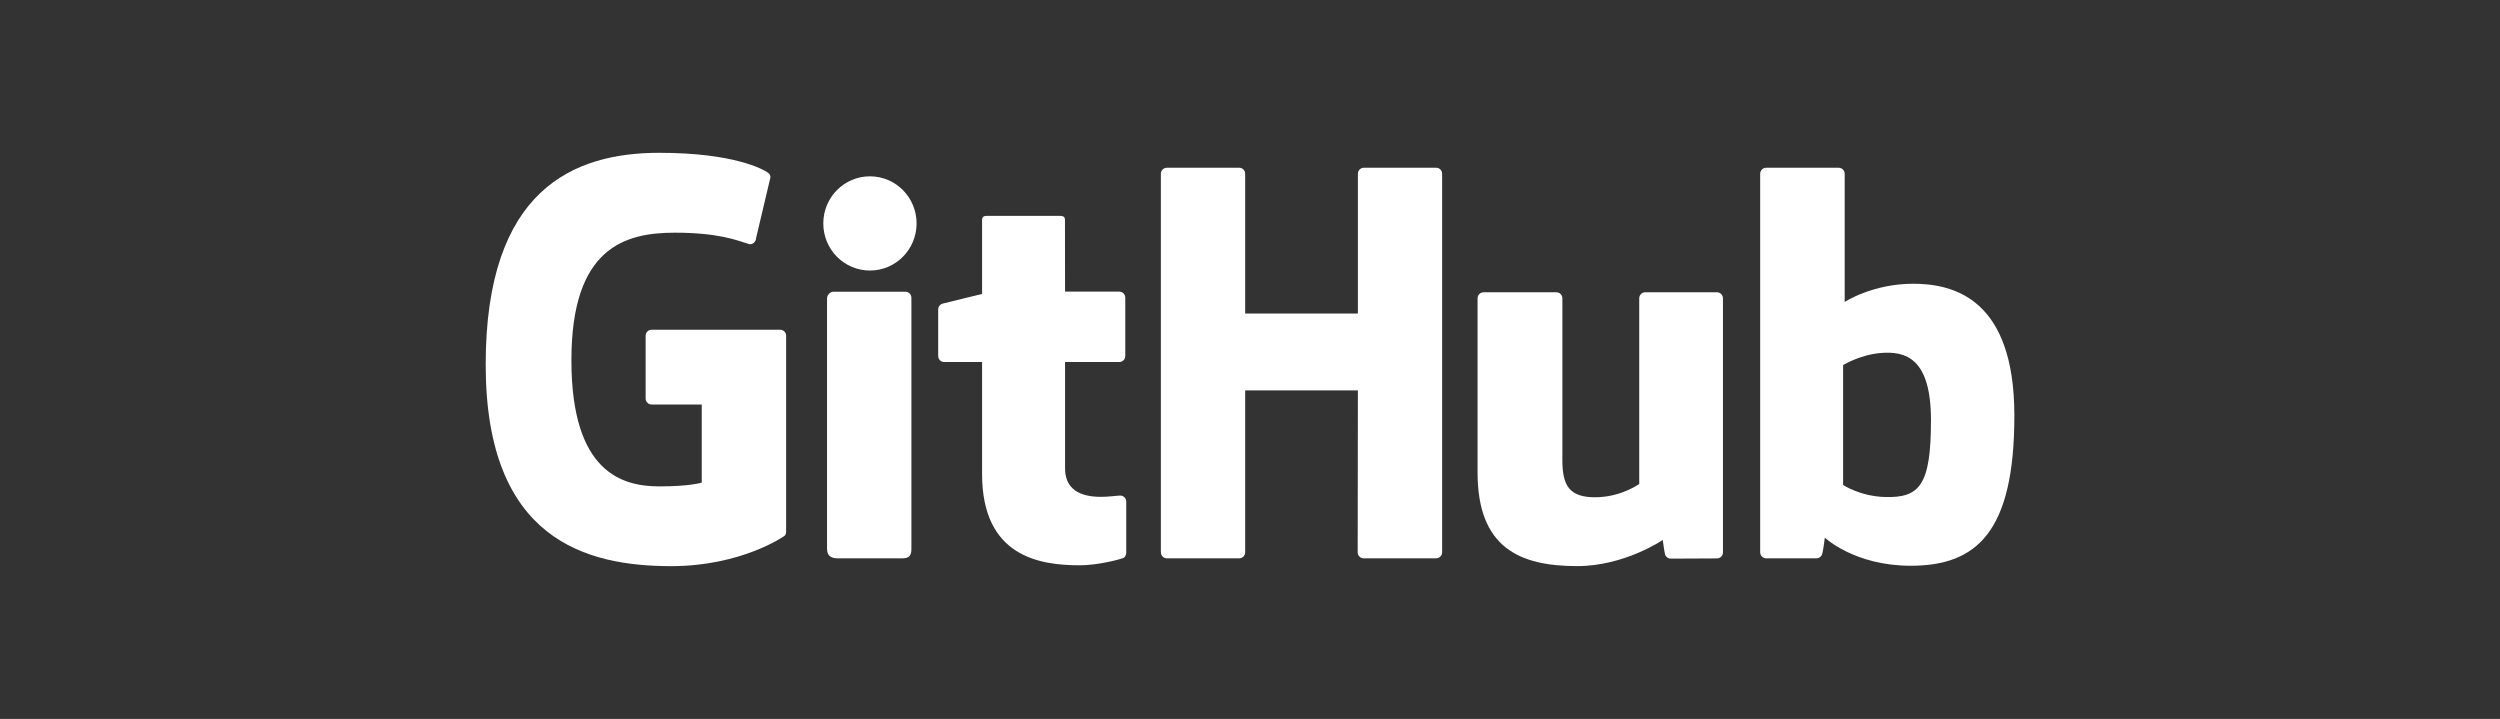
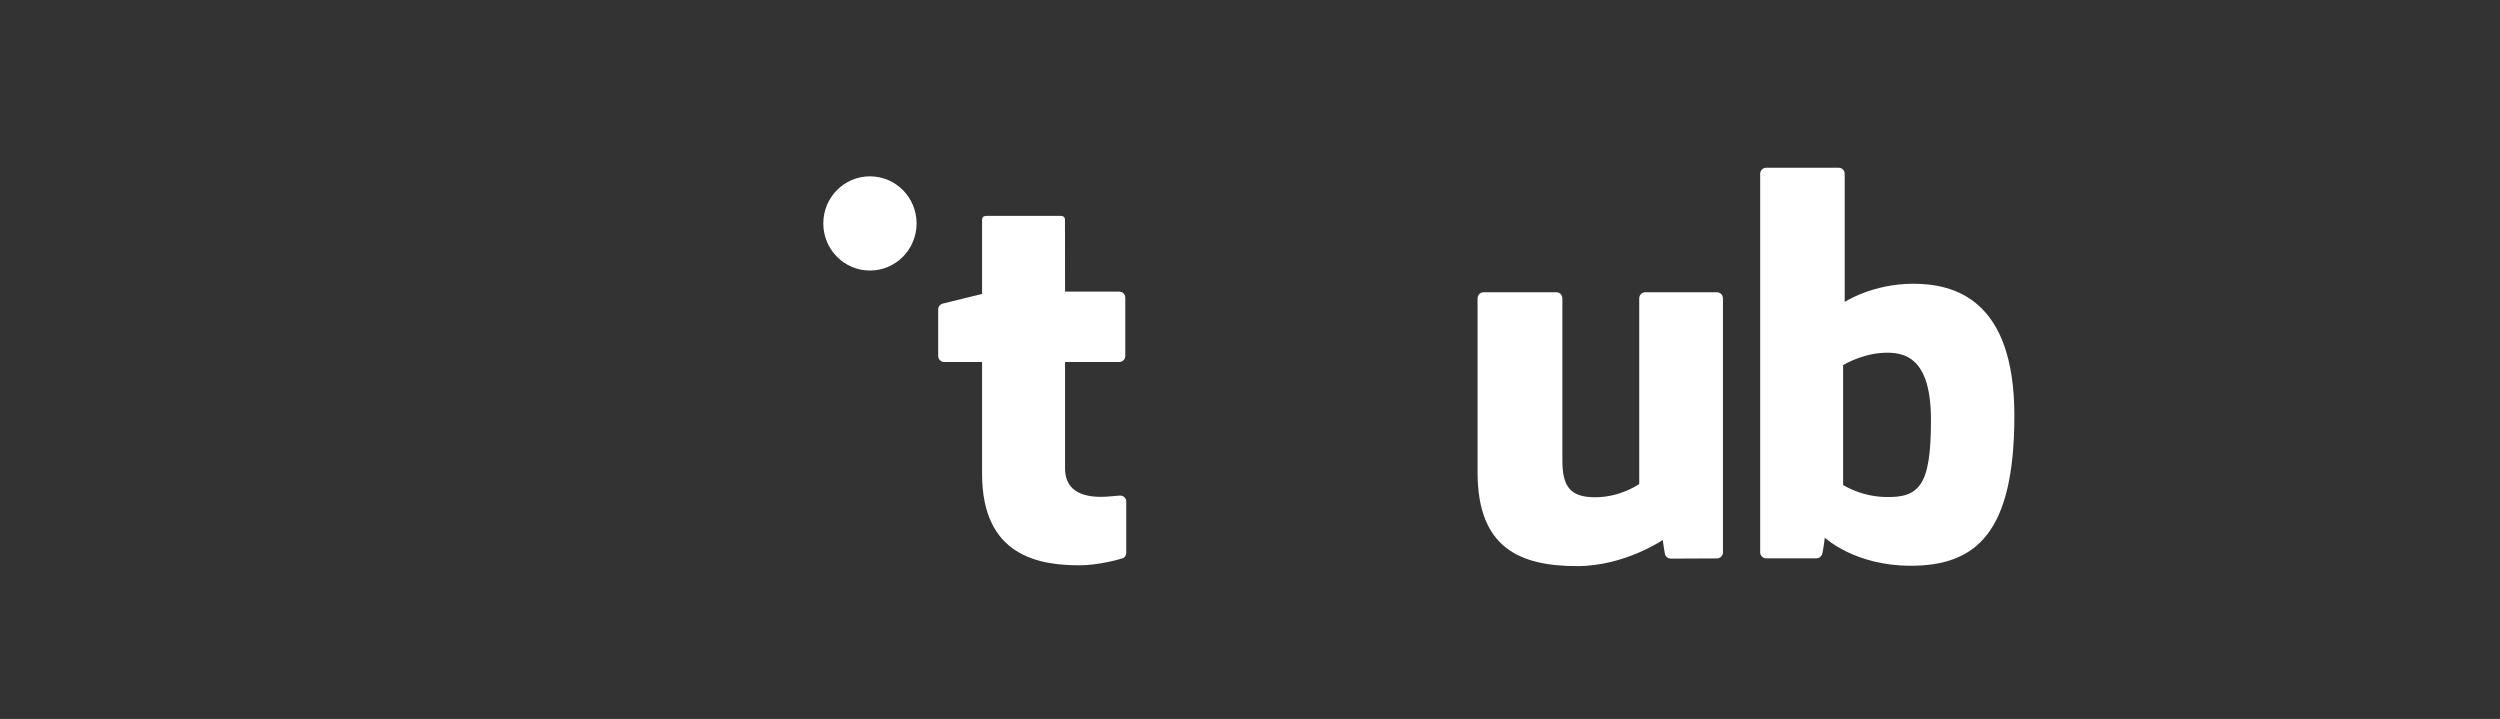
<svg xmlns="http://www.w3.org/2000/svg" width="153" height="44" viewBox="0 0 153 44" fill="none">
  <rect x="0" y="0" width="153" height="44" fill="#333333" stroke="none" />
  <g clip-path="url(#clip0_17419_4636)">
-     <path d="M47.742 20.178H39.879C39.677 20.178 39.513 20.342 39.513 20.544V24.388C39.513 24.591 39.677 24.757 39.879 24.757H42.947V29.534C42.947 29.534 42.259 29.767 40.355 29.767C38.108 29.767 34.97 28.947 34.97 22.048C34.97 15.149 38.238 14.24 41.305 14.24C43.96 14.24 45.105 14.708 45.833 14.934C46.061 15.004 46.272 14.775 46.272 14.573L47.15 10.858C47.15 10.762 47.118 10.648 47.009 10.573C46.713 10.362 44.911 9.352 40.355 9.352C35.108 9.349 29.724 11.583 29.724 22.316C29.724 33.048 35.887 34.648 41.082 34.648C45.383 34.648 47.991 32.809 47.991 32.809C48.098 32.749 48.111 32.599 48.111 32.531V20.544C48.111 20.342 47.947 20.178 47.744 20.178H47.742Z" fill="white" />
-     <path d="M88.258 10.635C88.258 10.43 88.097 10.266 87.895 10.266H83.469C83.266 10.266 83.103 10.432 83.103 10.635V19.188H76.204V10.635C76.204 10.43 76.04 10.266 75.838 10.266H71.412C71.209 10.266 71.045 10.432 71.045 10.635V33.798C71.045 34.004 71.209 34.17 71.412 34.17H75.838C76.04 34.17 76.204 34.004 76.204 33.798V23.892H83.103L83.09 33.798C83.09 34.004 83.253 34.17 83.456 34.17H87.892C88.095 34.17 88.256 34.004 88.258 33.798V10.635Z" fill="white" />
    <path d="M56.095 13.674C56.095 12.079 54.817 10.791 53.24 10.791C51.664 10.791 50.386 12.079 50.386 13.674C50.386 15.269 51.664 16.557 53.24 16.557C54.817 16.557 56.095 15.266 56.095 13.674Z" fill="white" />
-     <path d="M55.778 28.913V18.222C55.778 18.02 55.614 17.854 55.412 17.854H50.999C50.796 17.854 50.614 18.061 50.614 18.267V33.586C50.614 34.035 50.895 34.17 51.259 34.17H55.235C55.672 34.17 55.778 33.957 55.778 33.578V28.916V28.913Z" fill="white" />
    <path d="M105.079 17.887H100.687C100.484 17.887 100.321 18.053 100.321 18.259V29.617C100.321 29.617 99.204 30.433 97.622 30.433C96.04 30.433 95.617 29.713 95.617 28.163V18.259C95.617 18.053 95.453 17.887 95.251 17.887H90.793C90.594 17.887 90.427 18.053 90.427 18.259V28.913C90.427 33.518 92.993 34.646 96.526 34.646C99.422 34.646 101.76 33.046 101.76 33.046C101.76 33.046 101.871 33.89 101.921 33.988C101.97 34.087 102.103 34.188 102.243 34.188L105.079 34.175C105.279 34.175 105.445 34.009 105.445 33.807V18.259C105.445 18.053 105.279 17.887 105.077 17.887H105.079Z" fill="white" />
    <path d="M117.087 17.365C114.591 17.365 112.895 18.479 112.895 18.479V10.635C112.895 10.43 112.731 10.266 112.528 10.266H108.089C107.887 10.266 107.723 10.432 107.723 10.635V33.798C107.723 34.004 107.887 34.17 108.089 34.17H111.17C111.308 34.17 111.414 34.097 111.492 33.972C111.567 33.848 111.679 32.905 111.679 32.905C111.679 32.905 113.495 34.624 116.931 34.624C120.965 34.624 123.279 32.578 123.279 25.438C123.279 18.297 119.583 17.365 117.087 17.365ZM115.354 30.417C113.83 30.37 112.798 29.679 112.798 29.679V22.344C112.798 22.344 113.817 21.718 115.069 21.606C116.65 21.463 118.175 21.941 118.175 25.715C118.175 29.695 117.487 30.479 115.357 30.417H115.354Z" fill="white" />
    <path d="M68.5 17.848H65.181C65.181 17.848 65.176 13.464 65.176 13.461C65.176 13.295 65.09 13.212 64.898 13.212H60.373C60.196 13.212 60.103 13.29 60.103 13.459V17.991C60.103 17.991 57.835 18.539 57.682 18.583C57.529 18.628 57.417 18.768 57.417 18.937V21.786C57.417 21.991 57.581 22.155 57.783 22.155H60.103V29.007C60.103 34.097 63.674 34.596 66.082 34.596C67.183 34.596 68.5 34.243 68.719 34.162C68.851 34.113 68.926 33.978 68.926 33.83V30.698C68.929 30.492 68.757 30.329 68.563 30.329C68.368 30.329 67.874 30.407 67.365 30.407C65.734 30.407 65.181 29.648 65.181 28.666C65.181 27.685 65.181 22.155 65.181 22.155H68.5C68.703 22.155 68.867 21.988 68.867 21.786V18.217C68.867 18.012 68.703 17.848 68.5 17.848Z" fill="white" />
  </g>
  <defs>
    <clipPath id="clip0_17419_4636">
      <rect width="93.553" height="25.301" fill="white" transform="translate(29.724 9.35)" />
    </clipPath>
  </defs>
</svg>